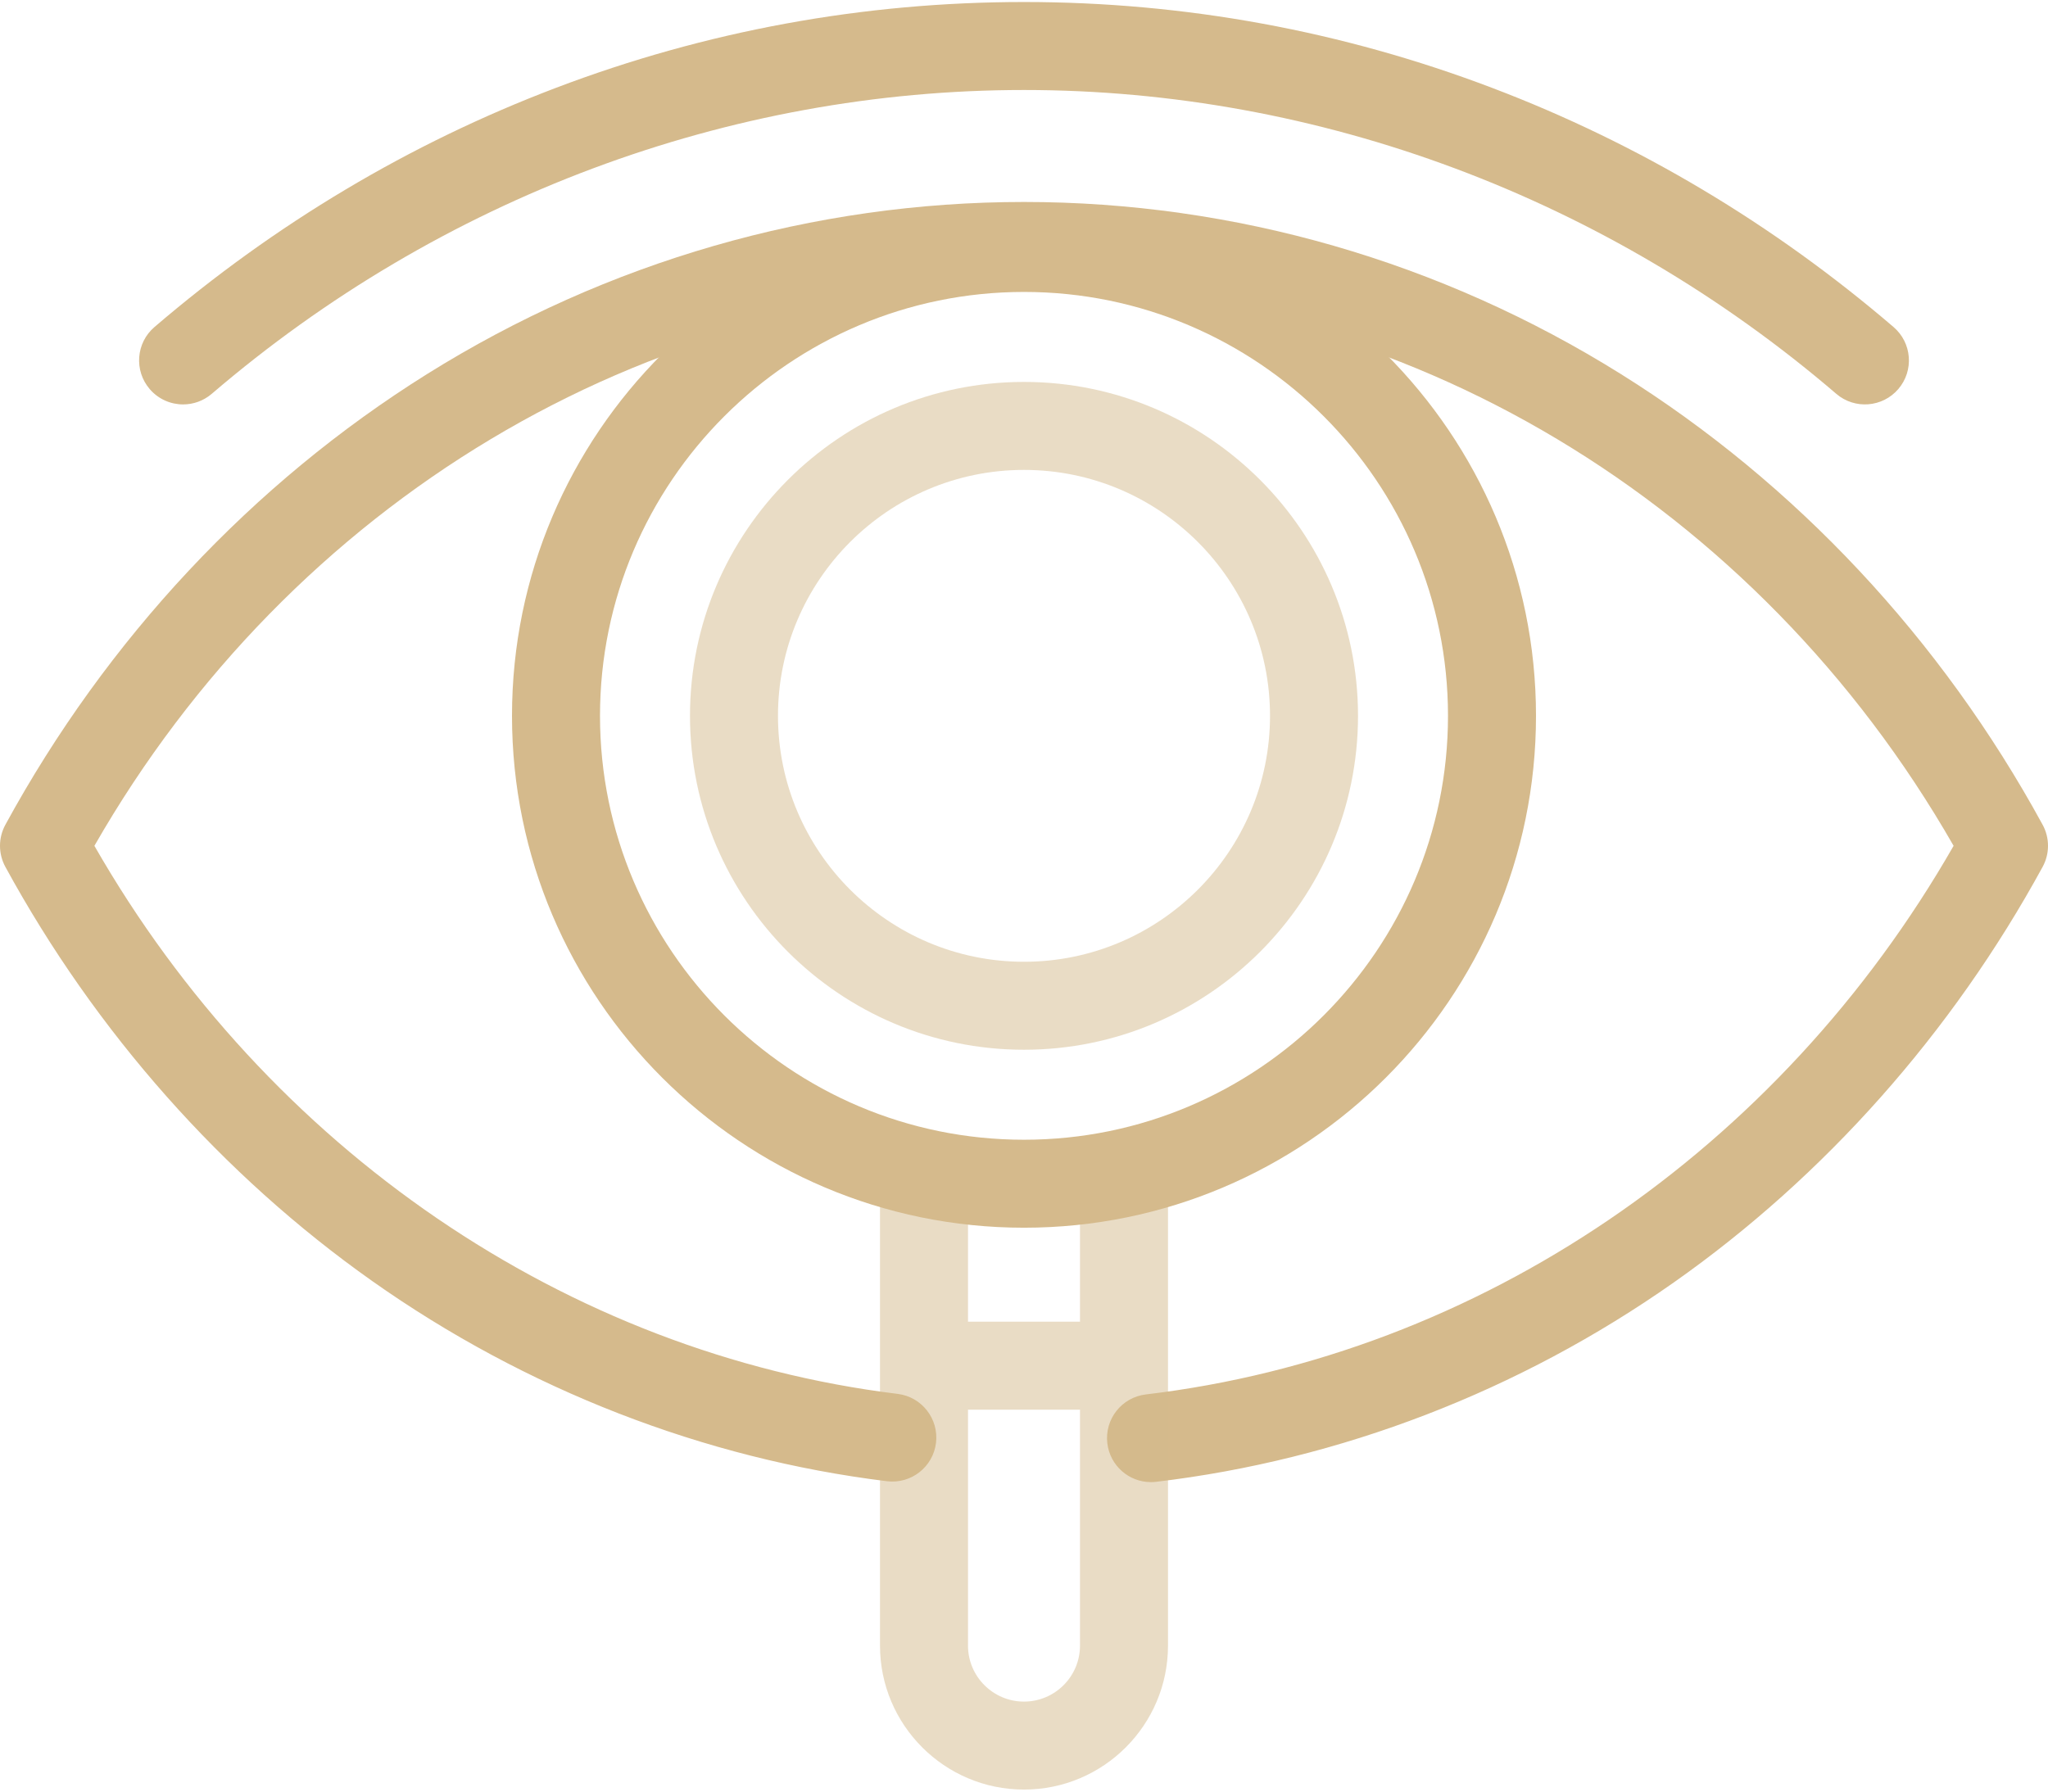
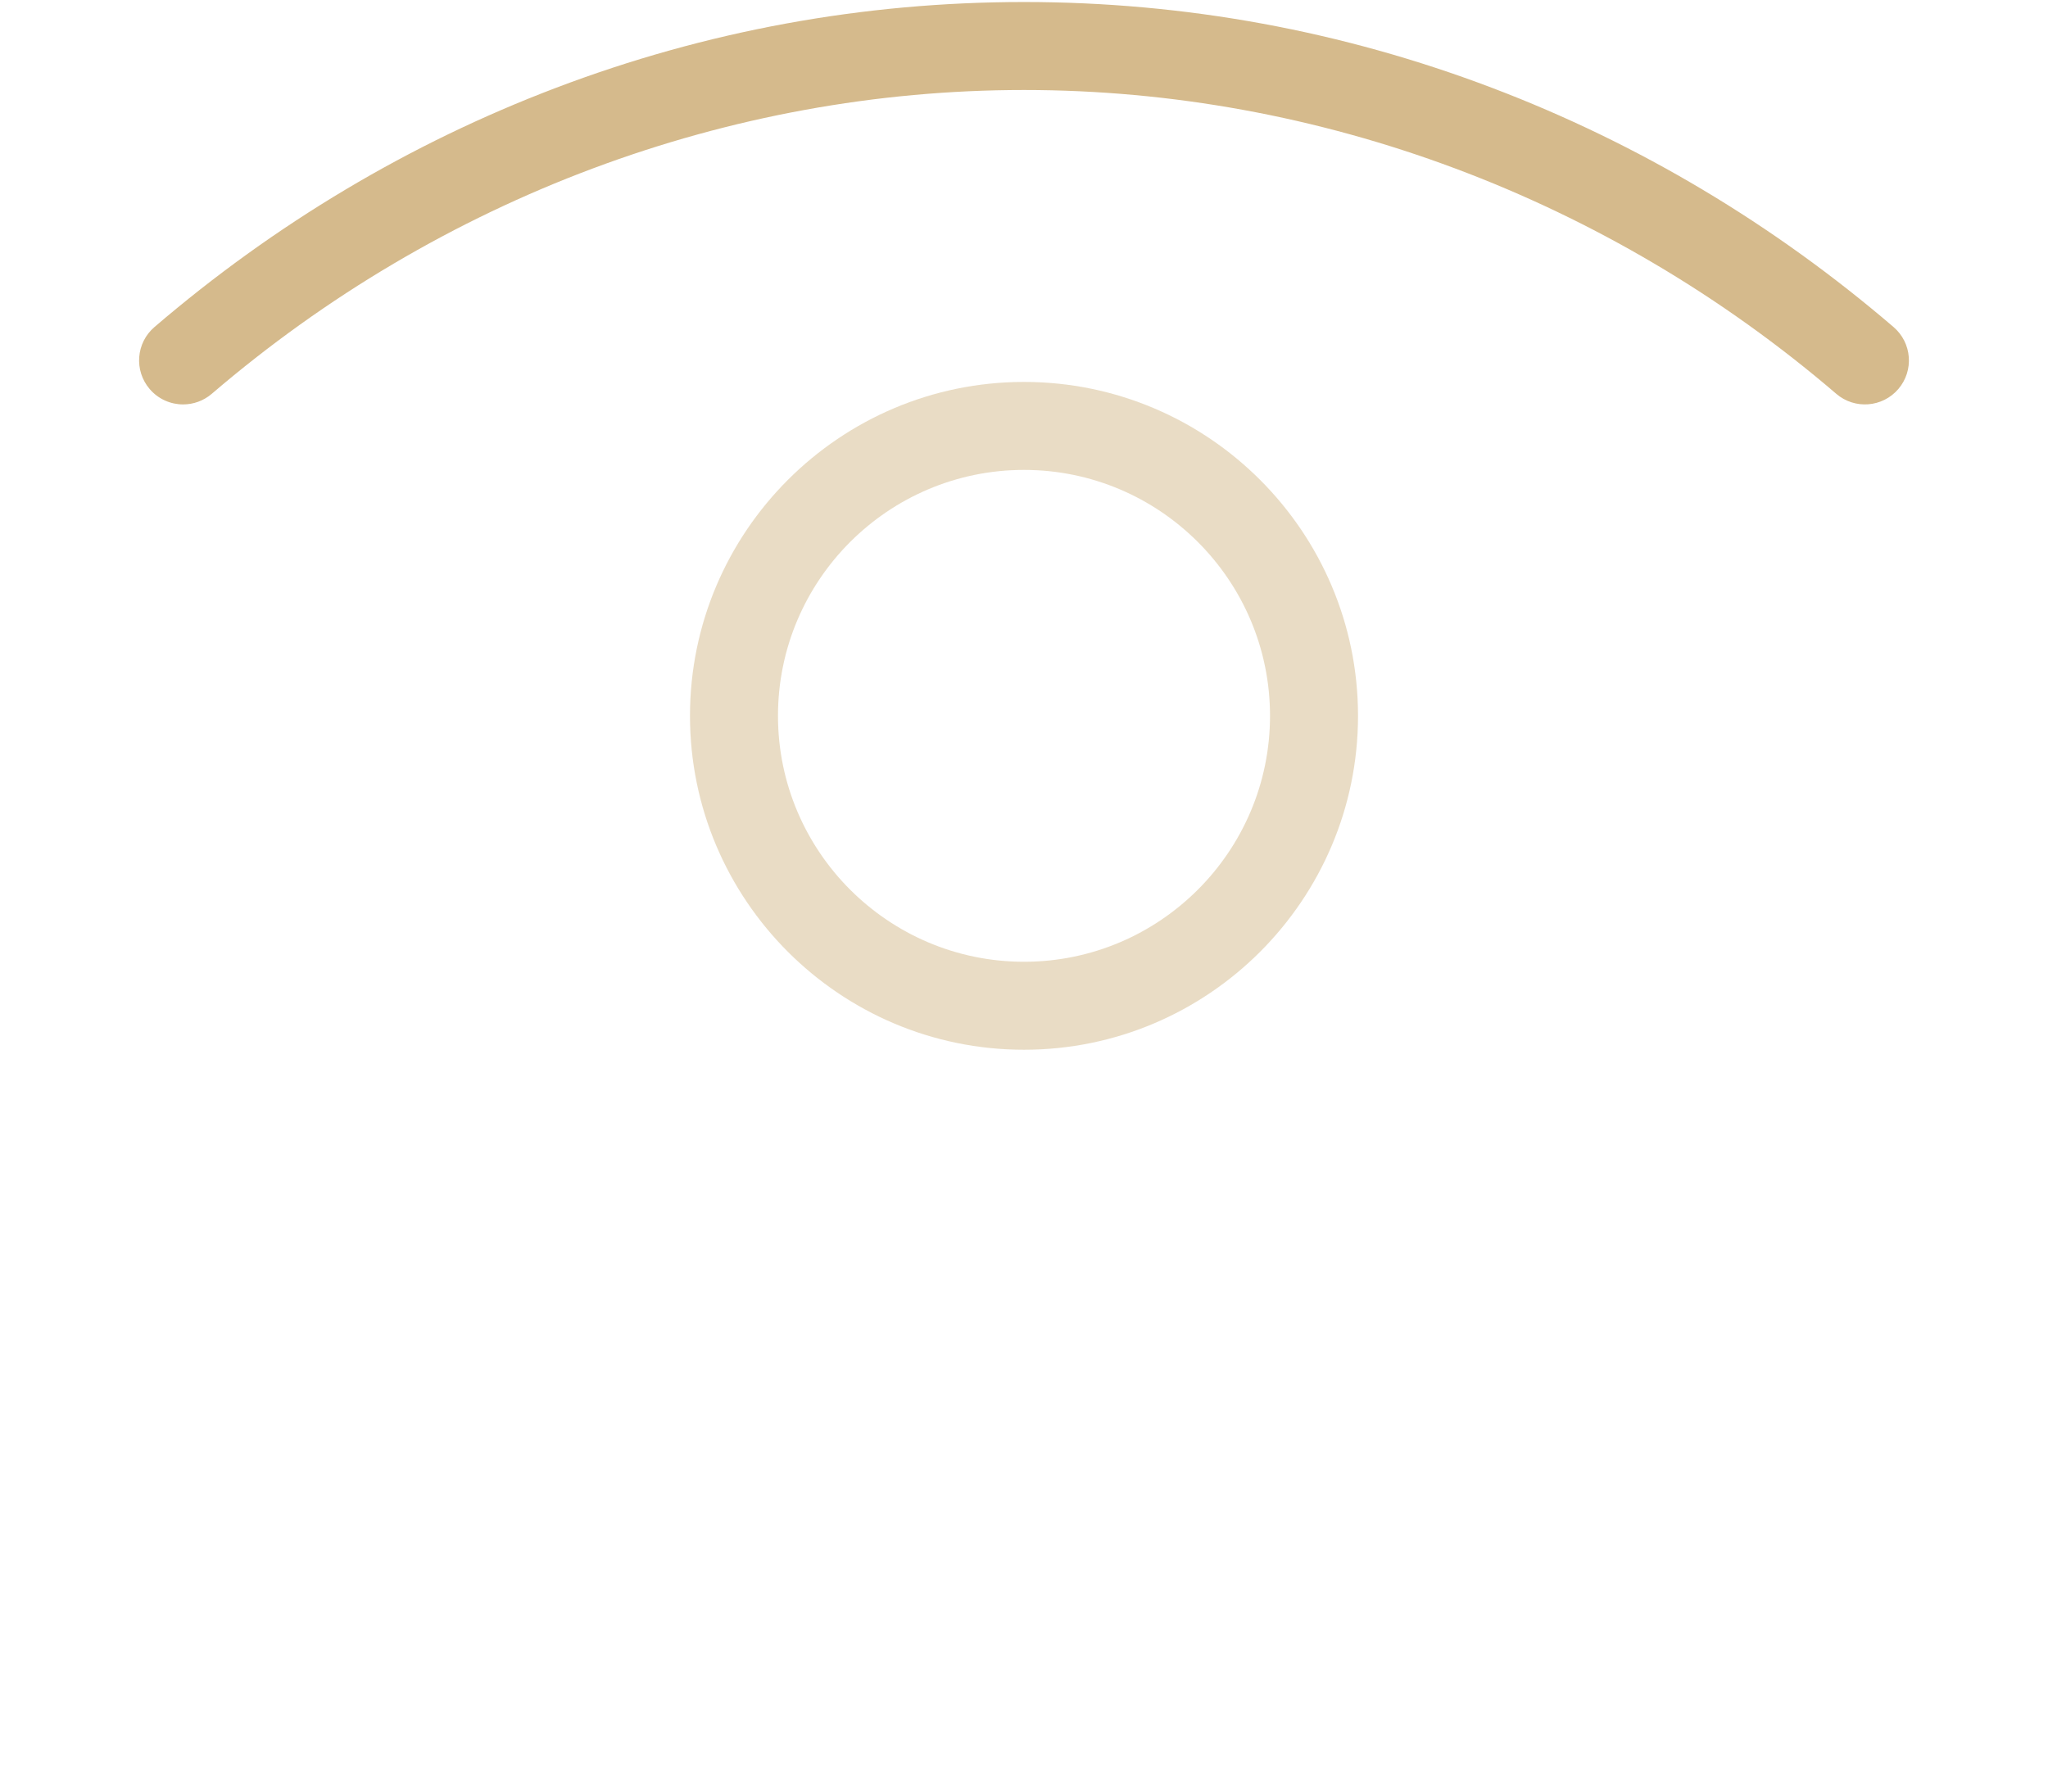
<svg xmlns="http://www.w3.org/2000/svg" width="64" height="56" viewBox="0 0 64 56" fill="none">
-   <path d="M35.967 46.327C35.28 46.327 34.687 45.813 34.604 45.114C34.514 44.36 35.053 43.676 35.807 43.586C46.212 42.353 55.595 35.963 61.05 26.438C54.902 15.701 43.838 9.062 32 9.062C20.162 9.062 9.098 15.701 2.95 26.438C8.377 35.914 17.708 42.298 28.053 43.569C28.806 43.662 29.342 44.348 29.25 45.102C29.157 45.856 28.472 46.391 27.717 46.299C21.992 45.595 16.43 43.431 11.632 40.042C6.946 36.732 2.982 32.255 0.168 27.096C-0.056 26.686 -0.056 26.189 0.168 25.779C3.334 19.974 7.89 15.103 13.344 11.693C18.974 8.173 25.425 6.313 32 6.313C38.575 6.313 45.026 8.173 50.656 11.694C56.109 15.103 60.666 19.974 63.832 25.779C64.056 26.19 64.056 26.686 63.832 27.096C61.005 32.278 57.02 36.77 52.307 40.085C47.48 43.48 41.886 45.635 36.131 46.317C36.076 46.324 36.021 46.327 35.967 46.327Z" fill="#D5BA8C" />
  <path d="M32 11.938C26.245 11.938 21.562 16.62 21.562 22.375C21.562 28.13 26.245 32.812 32 32.812C37.755 32.812 42.438 28.13 42.438 22.375C42.438 16.62 37.755 11.938 32 11.938ZM32 30.062C27.761 30.062 24.312 26.614 24.312 22.375C24.312 18.136 27.761 14.688 32 14.688C36.239 14.688 39.688 18.136 39.688 22.375C39.688 26.614 36.239 30.062 32 30.062Z" fill="#D5BA8C" fill-opacity="0.5" />
-   <path d="M35.125 36.258C34.366 36.258 33.75 36.873 33.75 37.633V41.312H30.25V37.633C30.25 36.873 29.634 36.258 28.875 36.258C28.116 36.258 27.5 36.873 27.5 37.633V51.437C27.5 53.919 29.519 55.937 32 55.937C34.481 55.937 36.5 53.919 36.5 51.437V37.633C36.5 36.873 35.884 36.258 35.125 36.258ZM32 53.187C31.035 53.187 30.25 52.402 30.25 51.437V44.062H33.75V51.437C33.75 52.402 32.965 53.187 32 53.187Z" fill="#D5BA8C" fill-opacity="0.5" />
  <path d="M59.173 10.222C55.409 6.995 51.191 4.48 46.635 2.749C41.946 0.966 37.022 0.063 32 0.063C26.978 0.063 22.054 0.966 17.365 2.749C12.81 4.48 8.591 6.995 4.827 10.222C4.25 10.716 4.184 11.584 4.678 12.161C4.95 12.478 5.335 12.641 5.722 12.641C6.039 12.641 6.357 12.532 6.617 12.31C13.761 6.185 22.775 2.813 32 2.813C41.225 2.813 50.24 6.185 57.384 12.31C57.96 12.804 58.828 12.737 59.322 12.161C59.817 11.584 59.75 10.716 59.173 10.222Z" fill="#D5BA8C" />
-   <path d="M32 6.375C23.177 6.375 16 13.553 16 22.375C16 31.198 23.177 38.375 32 38.375C40.822 38.375 48 31.198 48 22.375C48 13.553 40.822 6.375 32 6.375ZM32 35.625C24.694 35.625 18.75 29.681 18.75 22.375C18.75 15.069 24.694 9.125 32 9.125C39.306 9.125 45.25 15.069 45.25 22.375C45.25 29.681 39.306 35.625 32 35.625Z" fill="#D5BA8C" />
</svg>